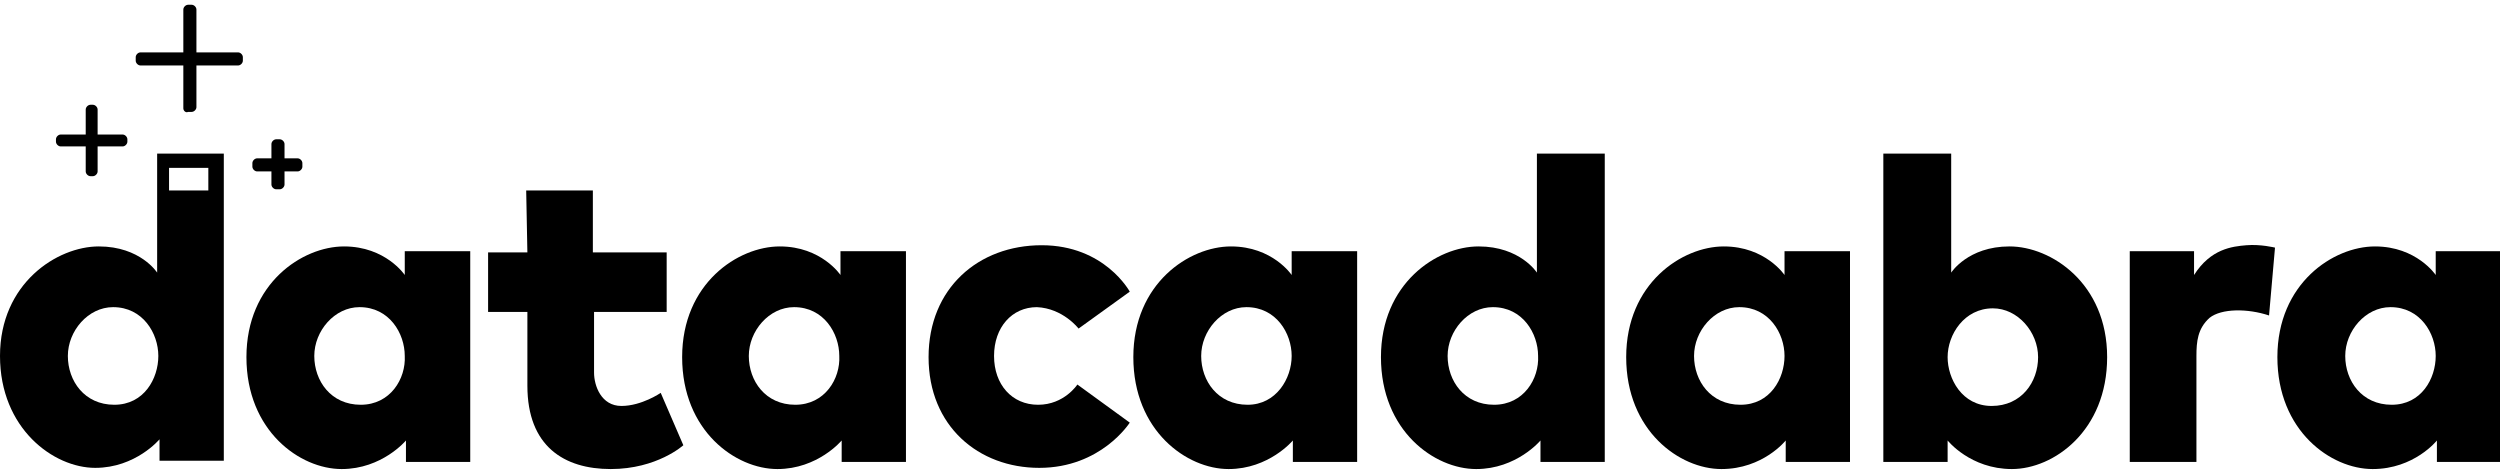
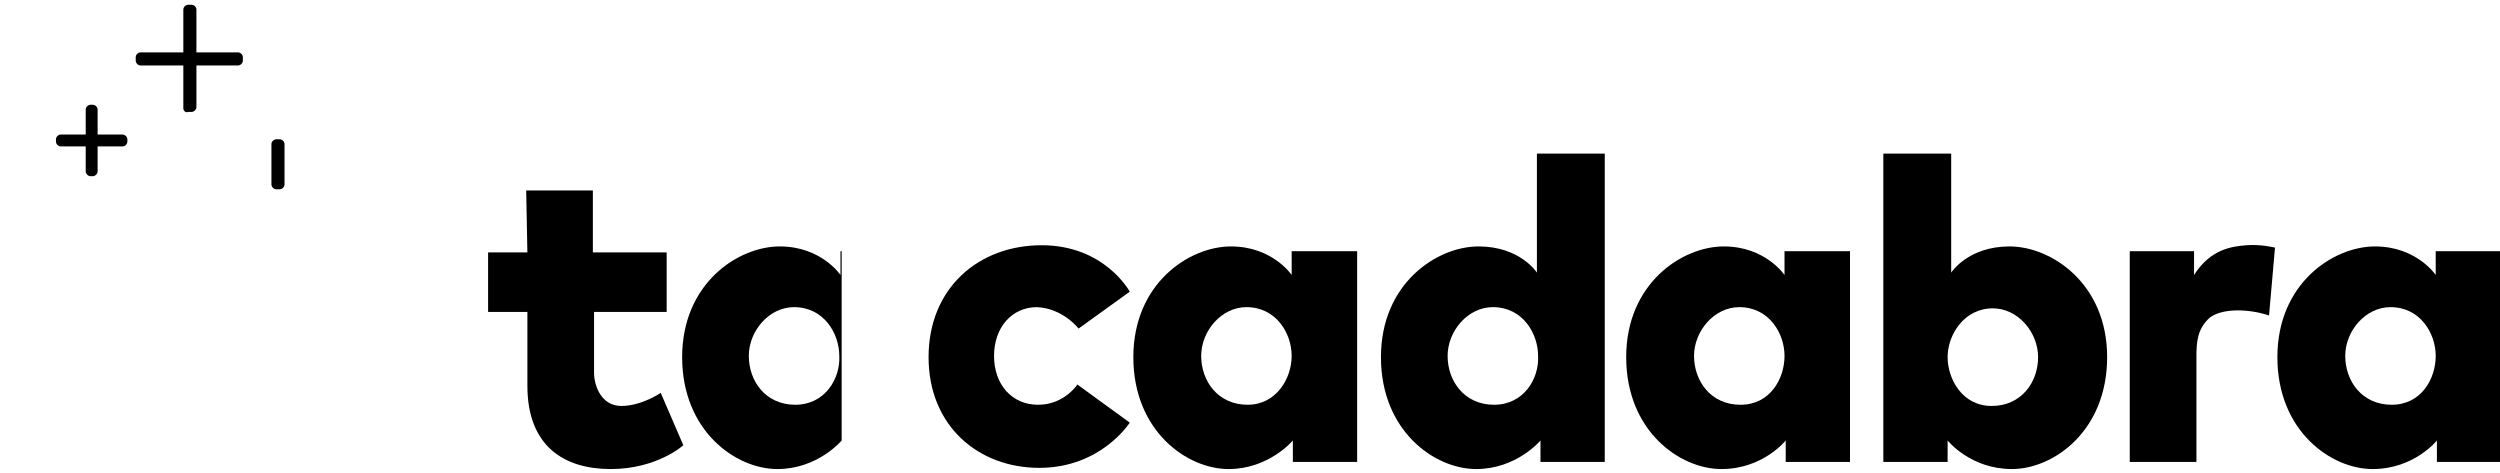
<svg xmlns="http://www.w3.org/2000/svg" x="0px" y="0px" viewBox="0 0 210 39.7" style="enable-background:new 0 0 210 39.7;" xml:space="preserve">
  <style type="text/css">
	.st0{fill:#000000;}
</style>
  <g id="Calque_2">
</g>
  <g id="Calque_1">
    <g>
-       <path class="st0" d="M13.2,12.9v10c0,0-1.4-2.2-4.9-2.2S0,23.8,0,29.9s4.5,9.4,8,9.4c3.4,0,5.4-2.4,5.4-2.4v1.8h5.4V12.9H13.2z     M9.6,34c-2.5,0-3.9-2-3.9-4.1s1.7-4.1,3.8-4.1c2.5,0,3.8,2.2,3.8,4.1S12.1,34,9.6,34z M17.5,14.1V16h-3.3v-1.9" />
-       <path class="st0" d="M34,21.1v2c0,0-1.6-2.4-5.1-2.4s-8.2,3.1-8.2,9.3s4.5,9.4,8,9.4c3.4,0,5.4-2.4,5.4-2.4v1.8h5.4V21.1H34z     M30.3,34c-2.5,0-3.9-2-3.9-4.1s1.7-4.1,3.8-4.1c2.5,0,3.8,2.2,3.8,4.1C34.1,31.8,32.8,34,30.3,34z" />
      <path class="st0" d="M44.2,16h5.6v5.2H56v5h-6.1c0,0,0,4,0,5.1s0.6,2.8,2.3,2.8s3.3-1.1,3.3-1.1l1.9,4.4c0,0-2.2,2-6.1,2    s-7-1.9-7-7s0-6.2,0-6.2H41v-5h3.3L44.2,16z" />
-       <path class="st0" d="M70.6,21.1v2c0,0-1.6-2.4-5.1-2.4s-8.2,3.1-8.2,9.3s4.5,9.4,8,9.4c3.4,0,5.4-2.4,5.4-2.4v1.8h5.4V21.1H70.6z     M66.8,34c-2.5,0-3.9-2-3.9-4.1s1.7-4.1,3.8-4.1c2.5,0,3.8,2.2,3.8,4.1C70.6,31.8,69.3,34,66.8,34z" />
+       <path class="st0" d="M70.6,21.1v2c0,0-1.6-2.4-5.1-2.4s-8.2,3.1-8.2,9.3s4.5,9.4,8,9.4c3.4,0,5.4-2.4,5.4-2.4v1.8V21.1H70.6z     M66.8,34c-2.5,0-3.9-2-3.9-4.1s1.7-4.1,3.8-4.1c2.5,0,3.8,2.2,3.8,4.1C70.6,31.8,69.3,34,66.8,34z" />
      <path class="st0" d="M90.6,27.6l4.3-3.1c0,0-2.1-3.9-7.4-3.9S78,24.2,78,30s4.2,9.3,9.3,9.3c5.2,0,7.6-3.8,7.6-3.8l-4.4-3.2    c0,0-1.1,1.7-3.3,1.7c-2.2,0-3.7-1.7-3.7-4.1s1.5-4.1,3.6-4.1C89.3,25.9,90.6,27.6,90.6,27.6z" />
      <path class="st0" d="M108.5,21.1v2c0,0-1.6-2.4-5.1-2.4s-8.2,3.1-8.2,9.3s4.5,9.4,8,9.4c3.4,0,5.4-2.4,5.4-2.4v1.8h5.4V21.1H108.5    z M104.8,34c-2.5,0-3.9-2-3.9-4.1s1.7-4.1,3.8-4.1c2.5,0,3.8,2.2,3.8,4.1C108.5,31.8,107.2,34,104.8,34z" />
      <path class="st0" d="M129.1,12.9v10c0,0-1.4-2.2-4.9-2.2S116,23.8,116,30s4.5,9.4,8,9.4c3.4,0,5.4-2.4,5.4-2.4v1.8h5.4V12.9H129.1    z M125.5,34c-2.5,0-3.9-2-3.9-4.1s1.7-4.1,3.8-4.1c2.5,0,3.8,2.2,3.8,4.1C129.3,31.8,128,34,125.5,34z" />
      <path class="st0" d="M149.9,21.1v2c0,0-1.6-2.4-5.1-2.4s-8.2,3.1-8.2,9.3s4.5,9.4,8,9.4S150,37,150,37v1.8h5.4V21.1H149.9z     M146.2,34c-2.5,0-3.9-2-3.9-4.1s1.7-4.1,3.8-4.1c2.5,0,3.8,2.2,3.8,4.1C149.9,31.8,148.7,34,146.2,34z" />
      <path class="st0" d="M158.2,12.9v25.9h5.4V37c0,0,1.9,2.4,5.4,2.4s8-3.2,8-9.4s-4.7-9.3-8.2-9.3s-4.9,2.2-4.9,2.2v-10    C163.9,12.9,158.2,12.9,158.2,12.9z M163.6,30c0-1.9,1.4-4.1,3.8-4.1c2.1,0,3.8,2,3.8,4.1s-1.4,4.1-3.9,4.1S163.6,31.8,163.6,30z" />
      <path class="st0" d="M178.9,38.8h5.6c0,0,0-7.7,0-8.9s0.1-2.3,1.1-3.2c1-0.8,3.2-0.8,5-0.2l0.5-5.7c0,0-1.2-0.3-2.4-0.2    c-1.2,0.1-3,0.3-4.4,2.5v-2h-5.4L178.9,38.8L178.9,38.8z" />
      <path class="st0" d="M204.6,21.1v2c0,0-1.6-2.4-5.1-2.4s-8.2,3.1-8.2,9.3s4.5,9.4,8,9.4s5.4-2.4,5.4-2.4v1.8h5.4V21.1H204.6z     M200.9,34c-2.5,0-3.9-2-3.9-4.1s1.7-4.1,3.8-4.1c2.5,0,3.8,2.2,3.8,4.1S203.4,34,200.9,34z" />
      <path class="st0" d="M7.2,14.4V9.2c0-0.2,0.2-0.4,0.4-0.4h0.2C8,8.8,8.2,9,8.2,9.2v5.2c0,0.2-0.2,0.4-0.4,0.4H7.6    C7.4,14.8,7.2,14.6,7.2,14.4z" />
      <path class="st0" d="M5.1,11.3h5.2c0.2,0,0.4,0.2,0.4,0.4v0.2c0,0.2-0.2,0.4-0.4,0.4H5.1c-0.2,0-0.4-0.2-0.4-0.4v-0.2    C4.7,11.5,4.9,11.3,5.1,11.3z" />
      <path class="st0" d="M15.4,9.1V0.8c0-0.2,0.2-0.4,0.4-0.4h0.3c0.2,0,0.4,0.2,0.4,0.4V9c0,0.2-0.2,0.4-0.4,0.4h-0.3    C15.6,9.5,15.4,9.3,15.4,9.1z" />
      <path class="st0" d="M11.8,4.4H20c0.2,0,0.4,0.2,0.4,0.4v0.3c0,0.2-0.2,0.4-0.4,0.4h-8.2c-0.2,0-0.4-0.2-0.4-0.4V4.8    C11.4,4.6,11.6,4.4,11.8,4.4z" />
-       <path class="st0" d="M21.6,13.3H25c0.2,0,0.4,0.2,0.4,0.4V14c0,0.2-0.2,0.4-0.4,0.4h-3.4c-0.2,0-0.4-0.2-0.4-0.4v-0.3    C21.2,13.5,21.4,13.3,21.6,13.3z" />
      <path class="st0" d="M23.9,12.1v3.4c0,0.2-0.2,0.4-0.4,0.4h-0.3c-0.2,0-0.4-0.2-0.4-0.4v-3.4c0-0.2,0.2-0.4,0.4-0.4h0.3    C23.7,11.7,23.9,11.9,23.9,12.1z" />
    </g>
  </g>
</svg>